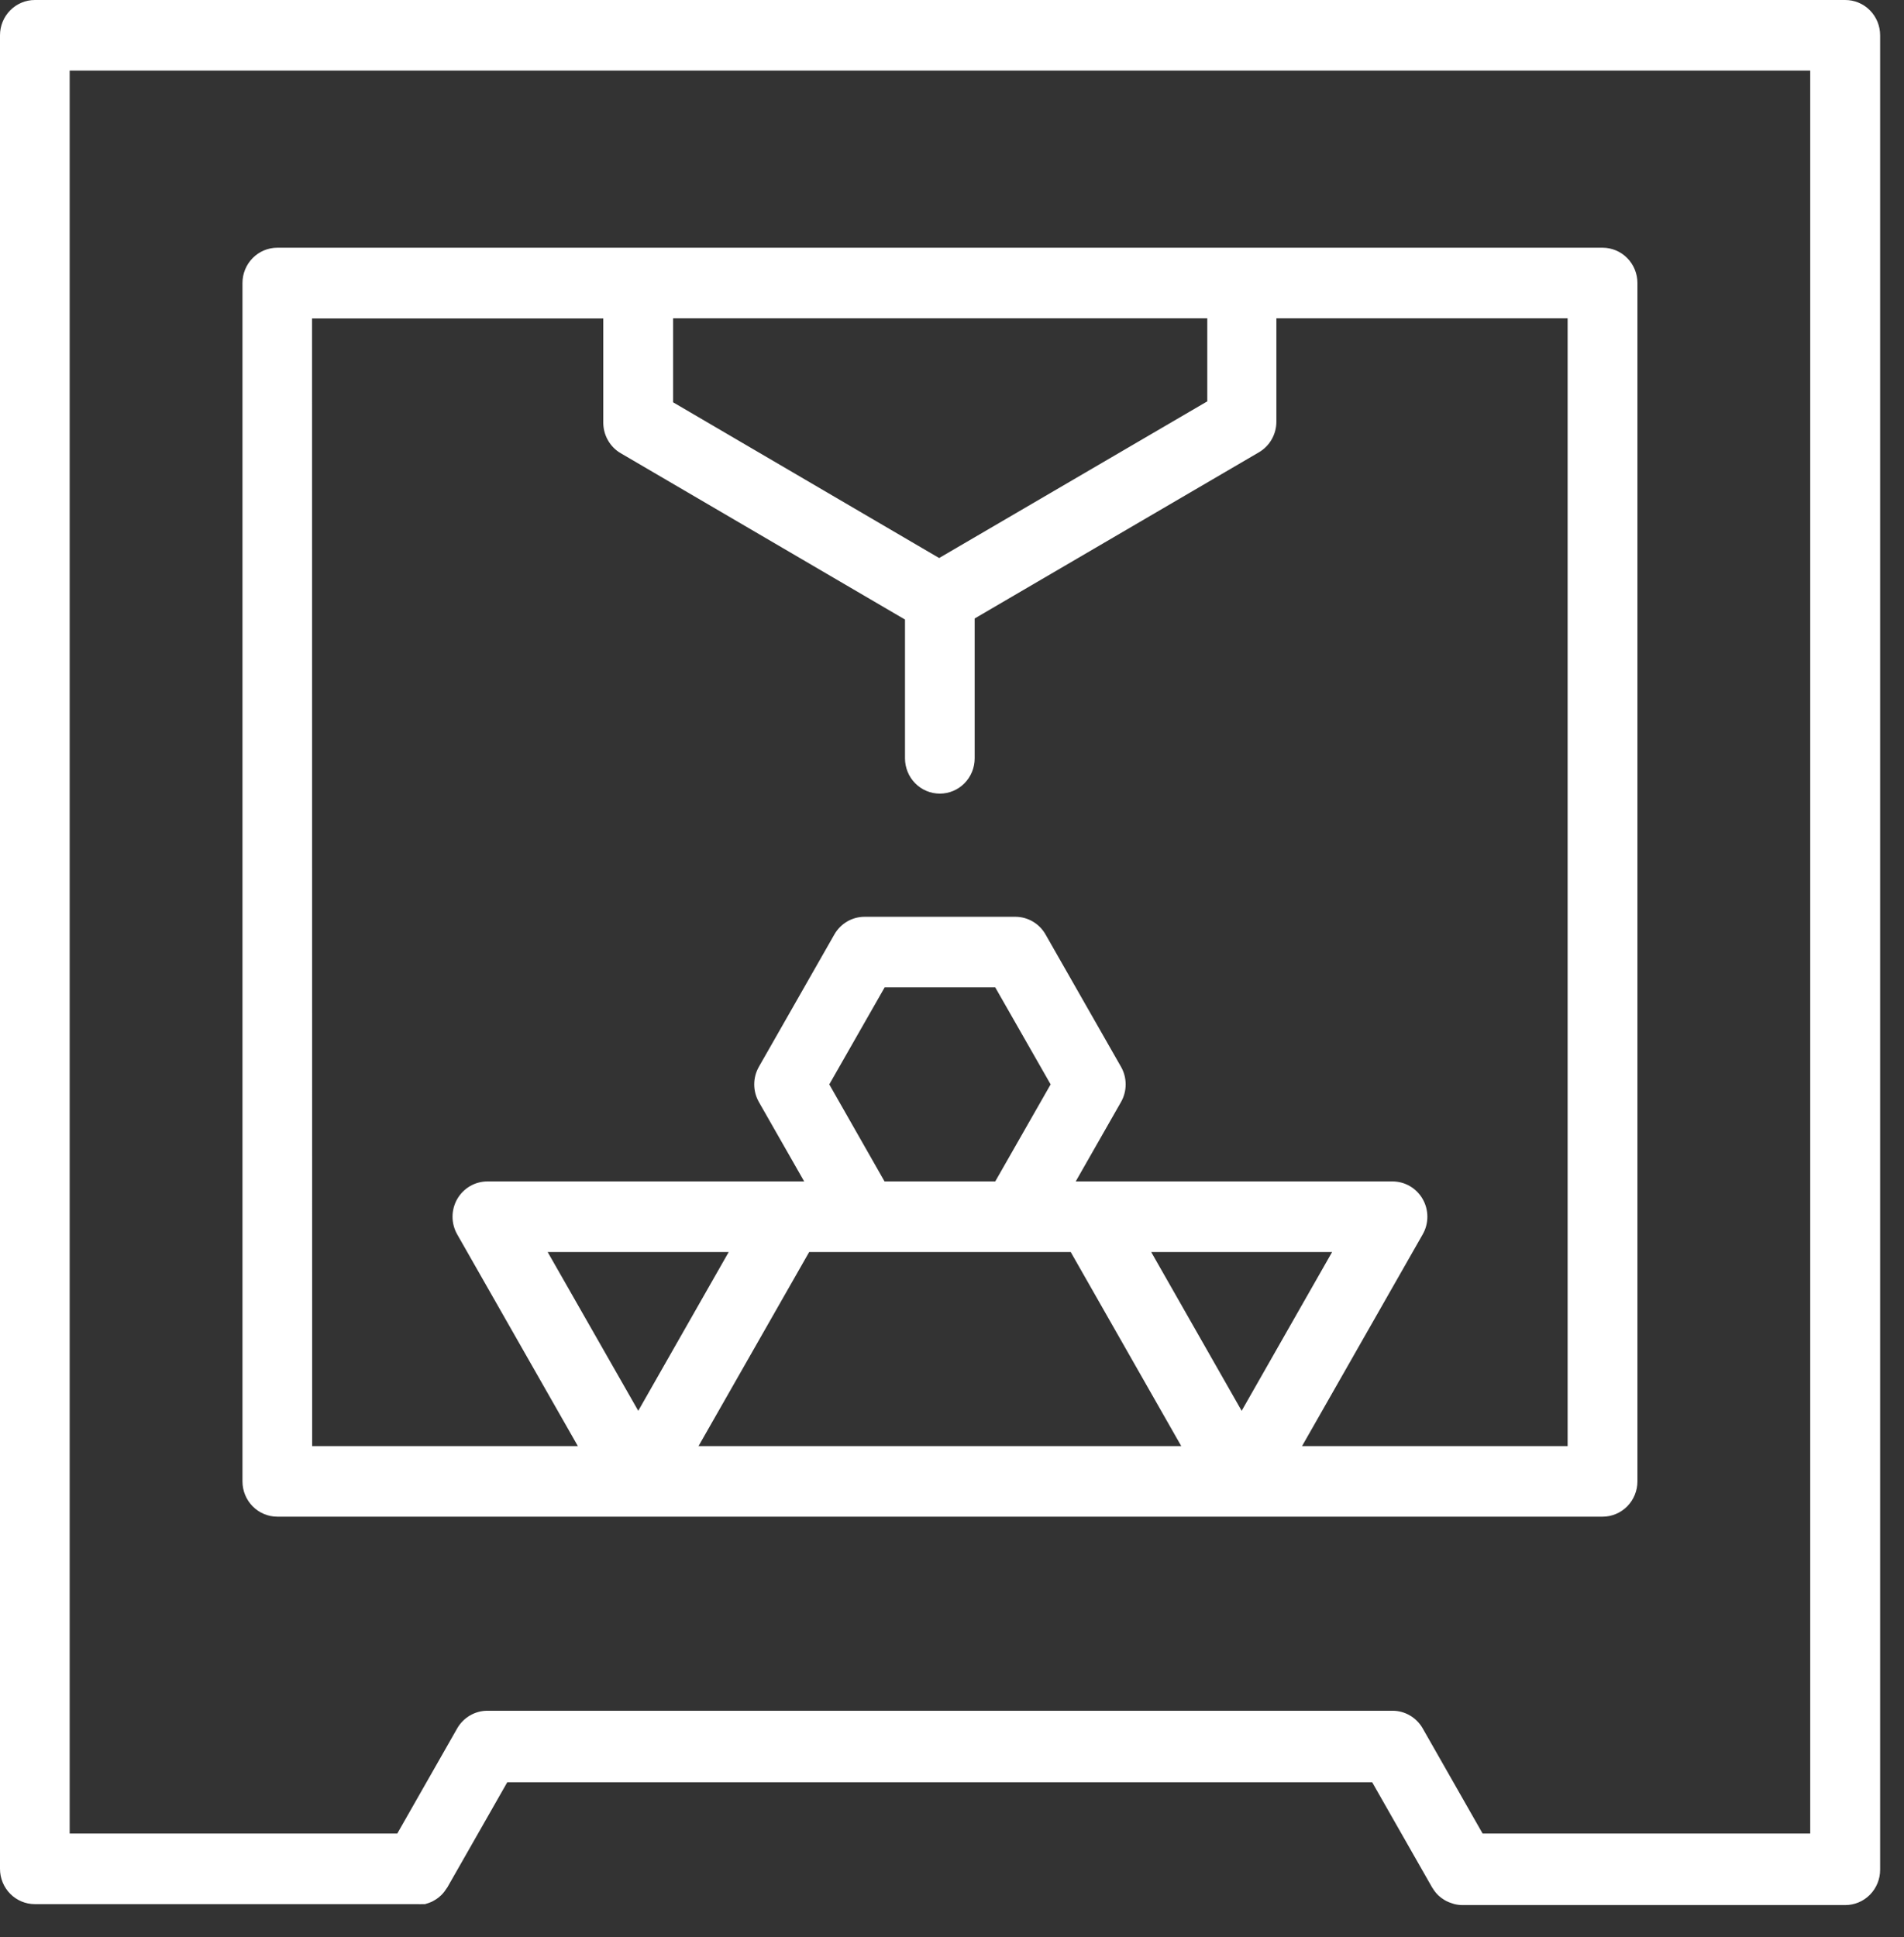
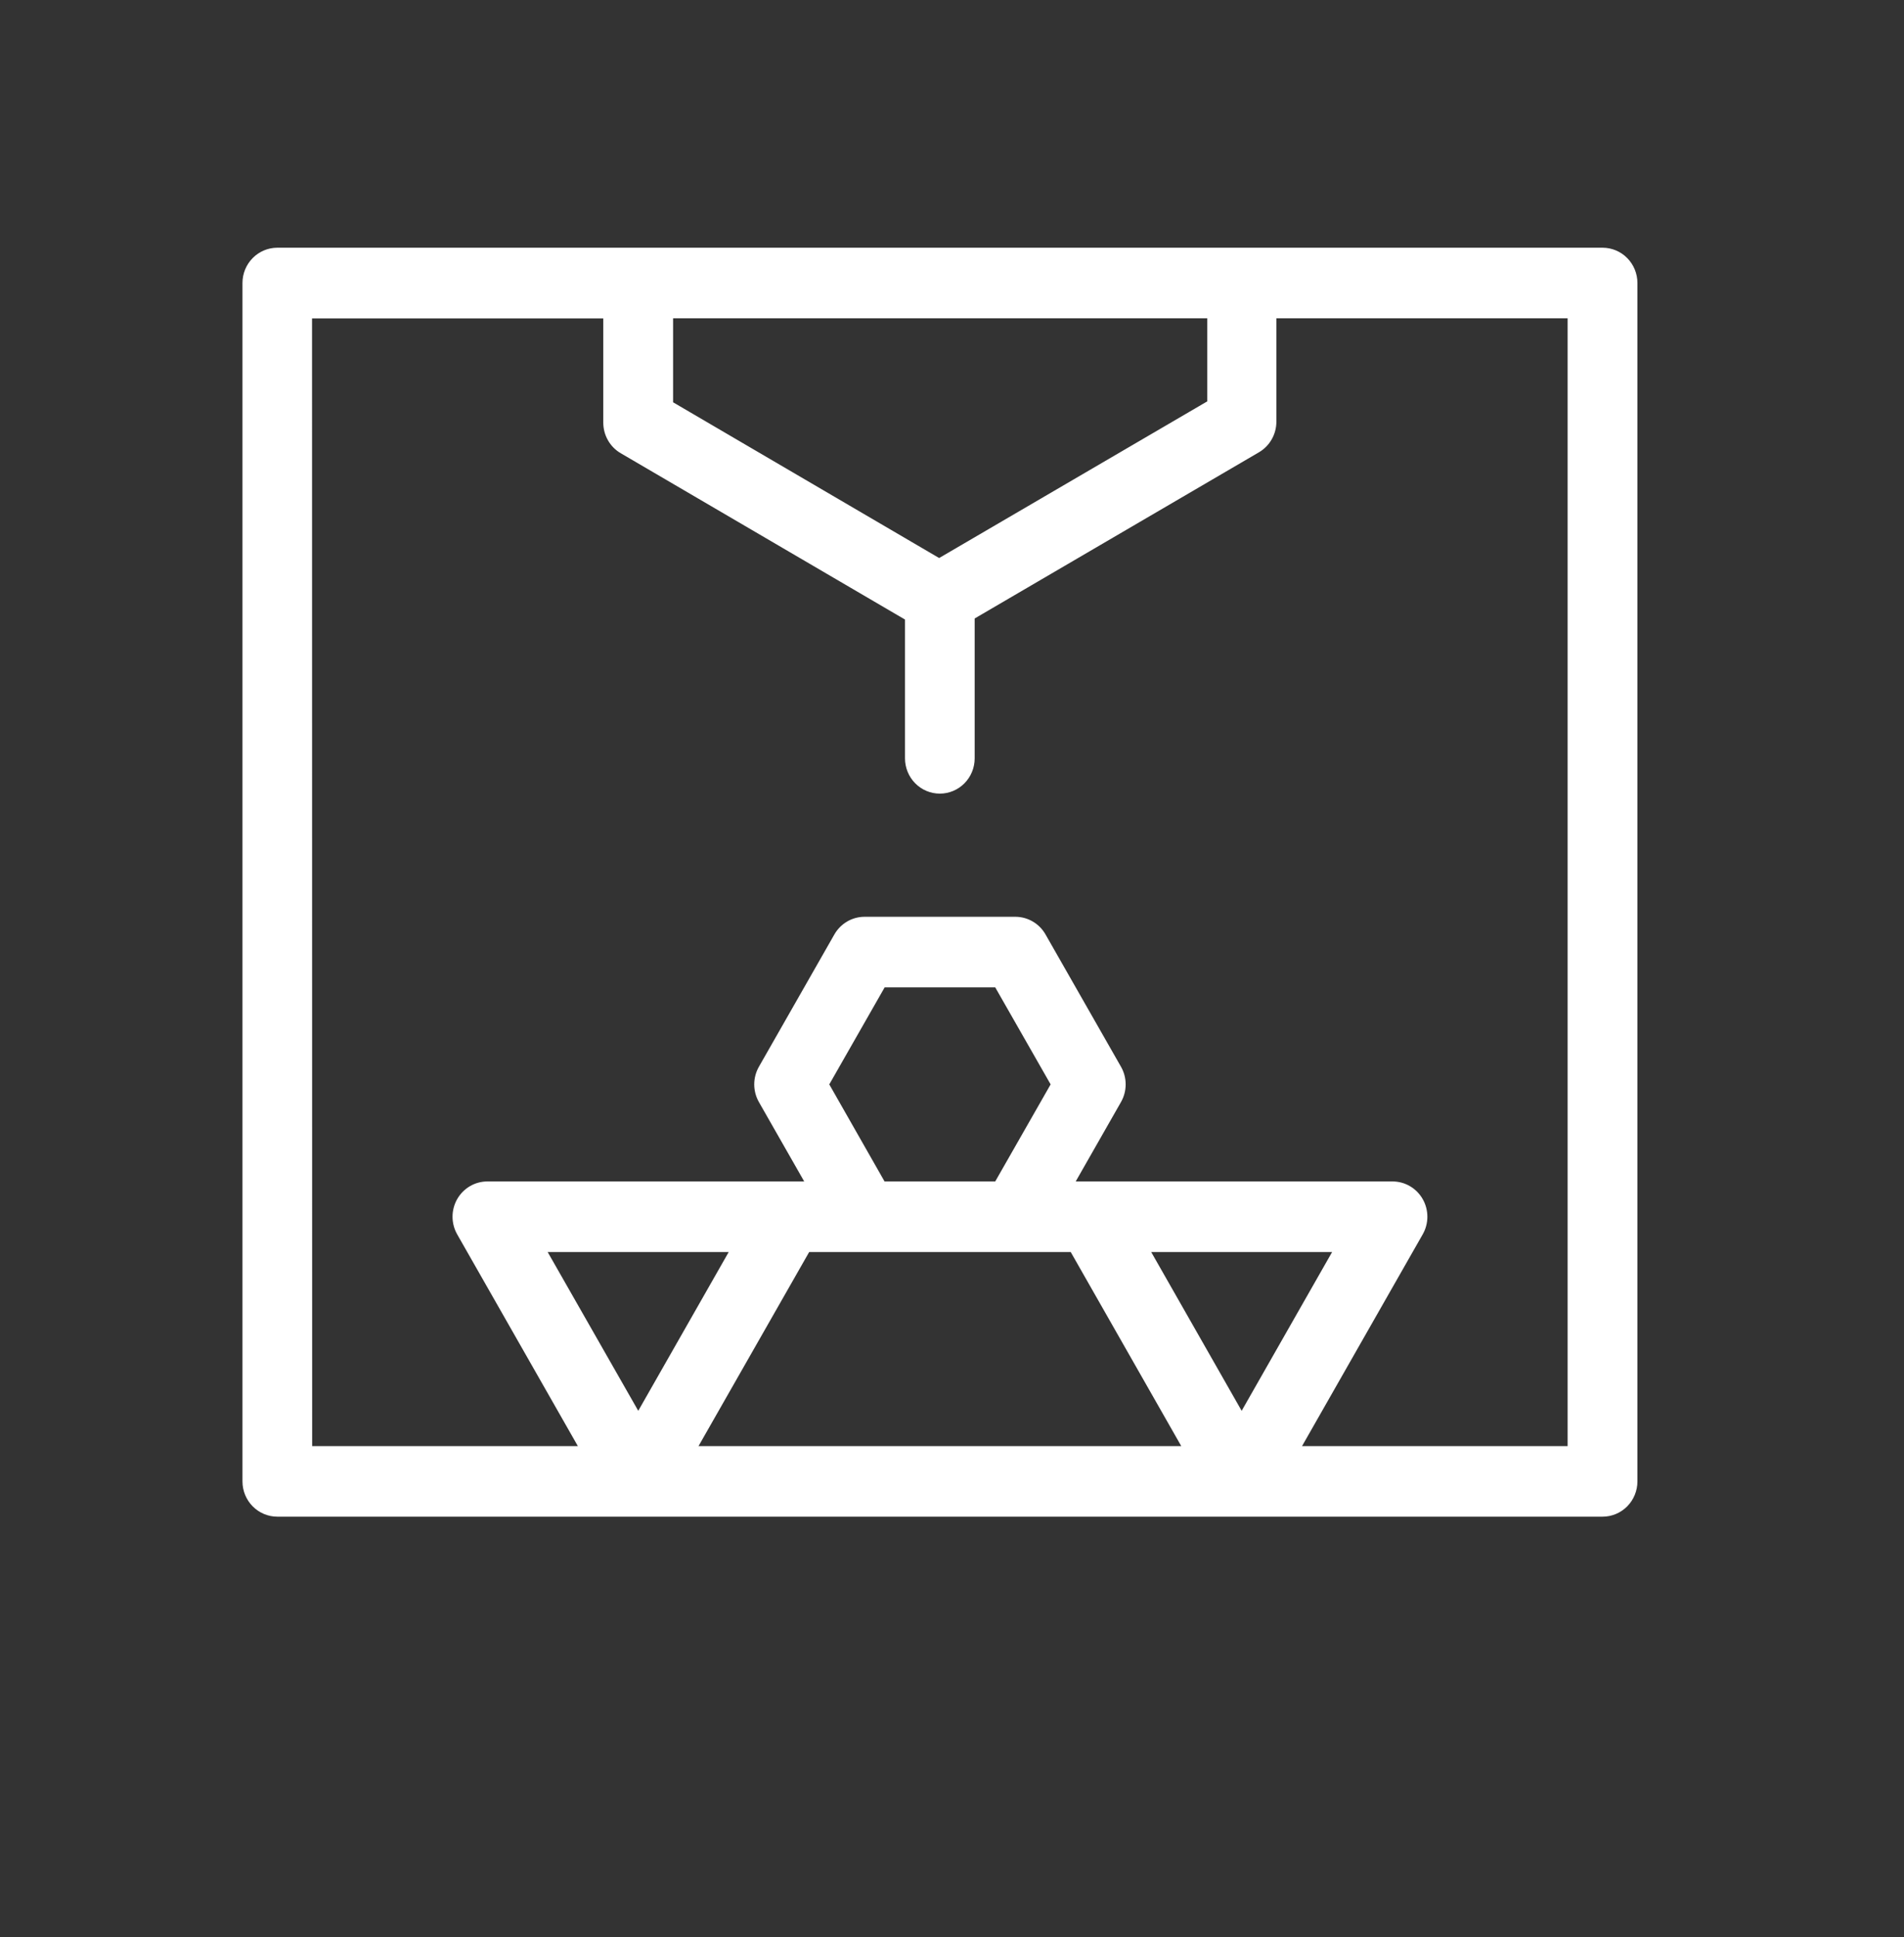
<svg xmlns="http://www.w3.org/2000/svg" width="115" height="117" viewBox="0 0 115 117" fill="none">
  <rect x="0" y="0" width="115" height="117" fill="#333333" stroke="none" />
  <g clip-path="url(#clip0_155_64)">
-     <path d="M111.44 4.73619e-05H2.104C1.546 4.73619e-05 1.011 0.225 0.616 0.624C0.222 1.024 0 1.566 0 2.131V112.862C0 113.427 0.222 113.969 0.616 114.369C1.011 114.768 1.546 114.993 2.104 114.993H25.251C25.335 115 25.419 115 25.503 114.993H25.672L25.896 114.922L26.057 114.858C26.125 114.827 26.191 114.791 26.254 114.751C26.308 114.722 26.359 114.689 26.408 114.652C26.469 114.613 26.525 114.568 26.576 114.517C26.627 114.476 26.674 114.431 26.717 114.382C26.766 114.332 26.801 114.283 26.843 114.233L26.976 114.041L27.018 113.984L30.638 107.634H82.879L86.498 113.984C86.498 113.984 86.498 113.984 86.533 114.034C86.62 114.179 86.723 114.312 86.842 114.432L86.884 114.474C86.992 114.574 87.109 114.662 87.234 114.737L87.361 114.808C87.469 114.862 87.582 114.908 87.697 114.943L87.831 114.986C87.987 115.026 88.147 115.047 88.308 115.05H111.454C112.012 115.05 112.547 114.825 112.942 114.426C113.337 114.026 113.558 113.484 113.558 112.919V2.131C113.558 1.85 113.503 1.572 113.397 1.312C113.29 1.053 113.134 0.817 112.937 0.619C112.74 0.421 112.507 0.264 112.25 0.158C111.993 0.052 111.718 -0.002 111.44 4.73619e-05ZM109.336 110.731H89.549L85.93 104.38C85.745 104.056 85.479 103.787 85.159 103.6C84.839 103.413 84.476 103.314 84.106 103.315H29.438C29.069 103.314 28.706 103.413 28.385 103.6C28.065 103.787 27.799 104.056 27.614 104.38L23.995 110.731H4.208V4.262H109.336V110.731Z" fill="white" />
    <path d="M16.75 91.594H96.795C97.353 91.594 97.888 91.369 98.283 90.97C98.677 90.57 98.899 90.028 98.899 89.463V17.091C98.899 16.526 98.677 15.984 98.283 15.585C97.888 15.185 97.353 14.96 96.795 14.96H16.75C16.192 14.96 15.656 15.185 15.262 15.585C14.867 15.984 14.645 16.526 14.645 17.091V89.463C14.645 90.028 14.867 90.57 15.262 90.97C15.656 91.369 16.192 91.594 16.75 91.594ZM48.874 75.611H64.67L71.347 87.332H42.19L48.874 75.611ZM38.55 85.201L33.078 75.611H44.014L38.55 85.201ZM50.088 65.488L53.433 59.628H60.111L63.457 65.488L60.111 71.349H53.426L50.088 65.488ZM69.531 75.611H80.459L74.995 85.201L69.531 75.611ZM56.723 33.7L40.654 24.295V19.223H72.919V24.238L56.723 33.7ZM18.847 19.23H36.438V25.531C36.439 25.904 36.537 26.27 36.722 26.593C36.906 26.916 37.171 27.184 37.49 27.37L54.661 37.415V45.797C54.661 46.362 54.883 46.904 55.277 47.304C55.672 47.704 56.207 47.928 56.765 47.928C57.323 47.928 57.858 47.704 58.253 47.304C58.648 46.904 58.869 46.362 58.869 45.797V37.351L76.04 27.314C76.36 27.126 76.626 26.857 76.81 26.533C76.995 26.209 77.092 25.841 77.092 25.467V19.223H94.683V87.332H78.642L85.93 74.545C86.115 74.221 86.212 73.854 86.212 73.48C86.212 73.105 86.114 72.738 85.93 72.414C85.745 72.09 85.479 71.821 85.159 71.634C84.839 71.447 84.476 71.349 84.106 71.349H64.972L67.707 66.554C67.892 66.23 67.989 65.862 67.989 65.488C67.989 65.114 67.892 64.747 67.707 64.423L63.148 56.431C62.964 56.108 62.699 55.84 62.38 55.653C62.061 55.466 61.7 55.367 61.331 55.366H52.213C51.845 55.367 51.483 55.466 51.164 55.653C50.845 55.84 50.581 56.108 50.396 56.431L45.837 64.423C45.653 64.747 45.555 65.114 45.555 65.488C45.555 65.862 45.653 66.23 45.837 66.554L48.573 71.349H29.438C29.069 71.349 28.706 71.447 28.386 71.634C28.066 71.821 27.8 72.09 27.615 72.414C27.43 72.738 27.333 73.105 27.333 73.48C27.333 73.854 27.43 74.221 27.614 74.545L34.902 87.332H18.854L18.847 19.23Z" fill="white" />
  </g>
  <defs>
    <clipPath id="clip0_155_64">
      <rect width="115" height="116.456" fill="white" />
    </clipPath>
  </defs>
</svg>